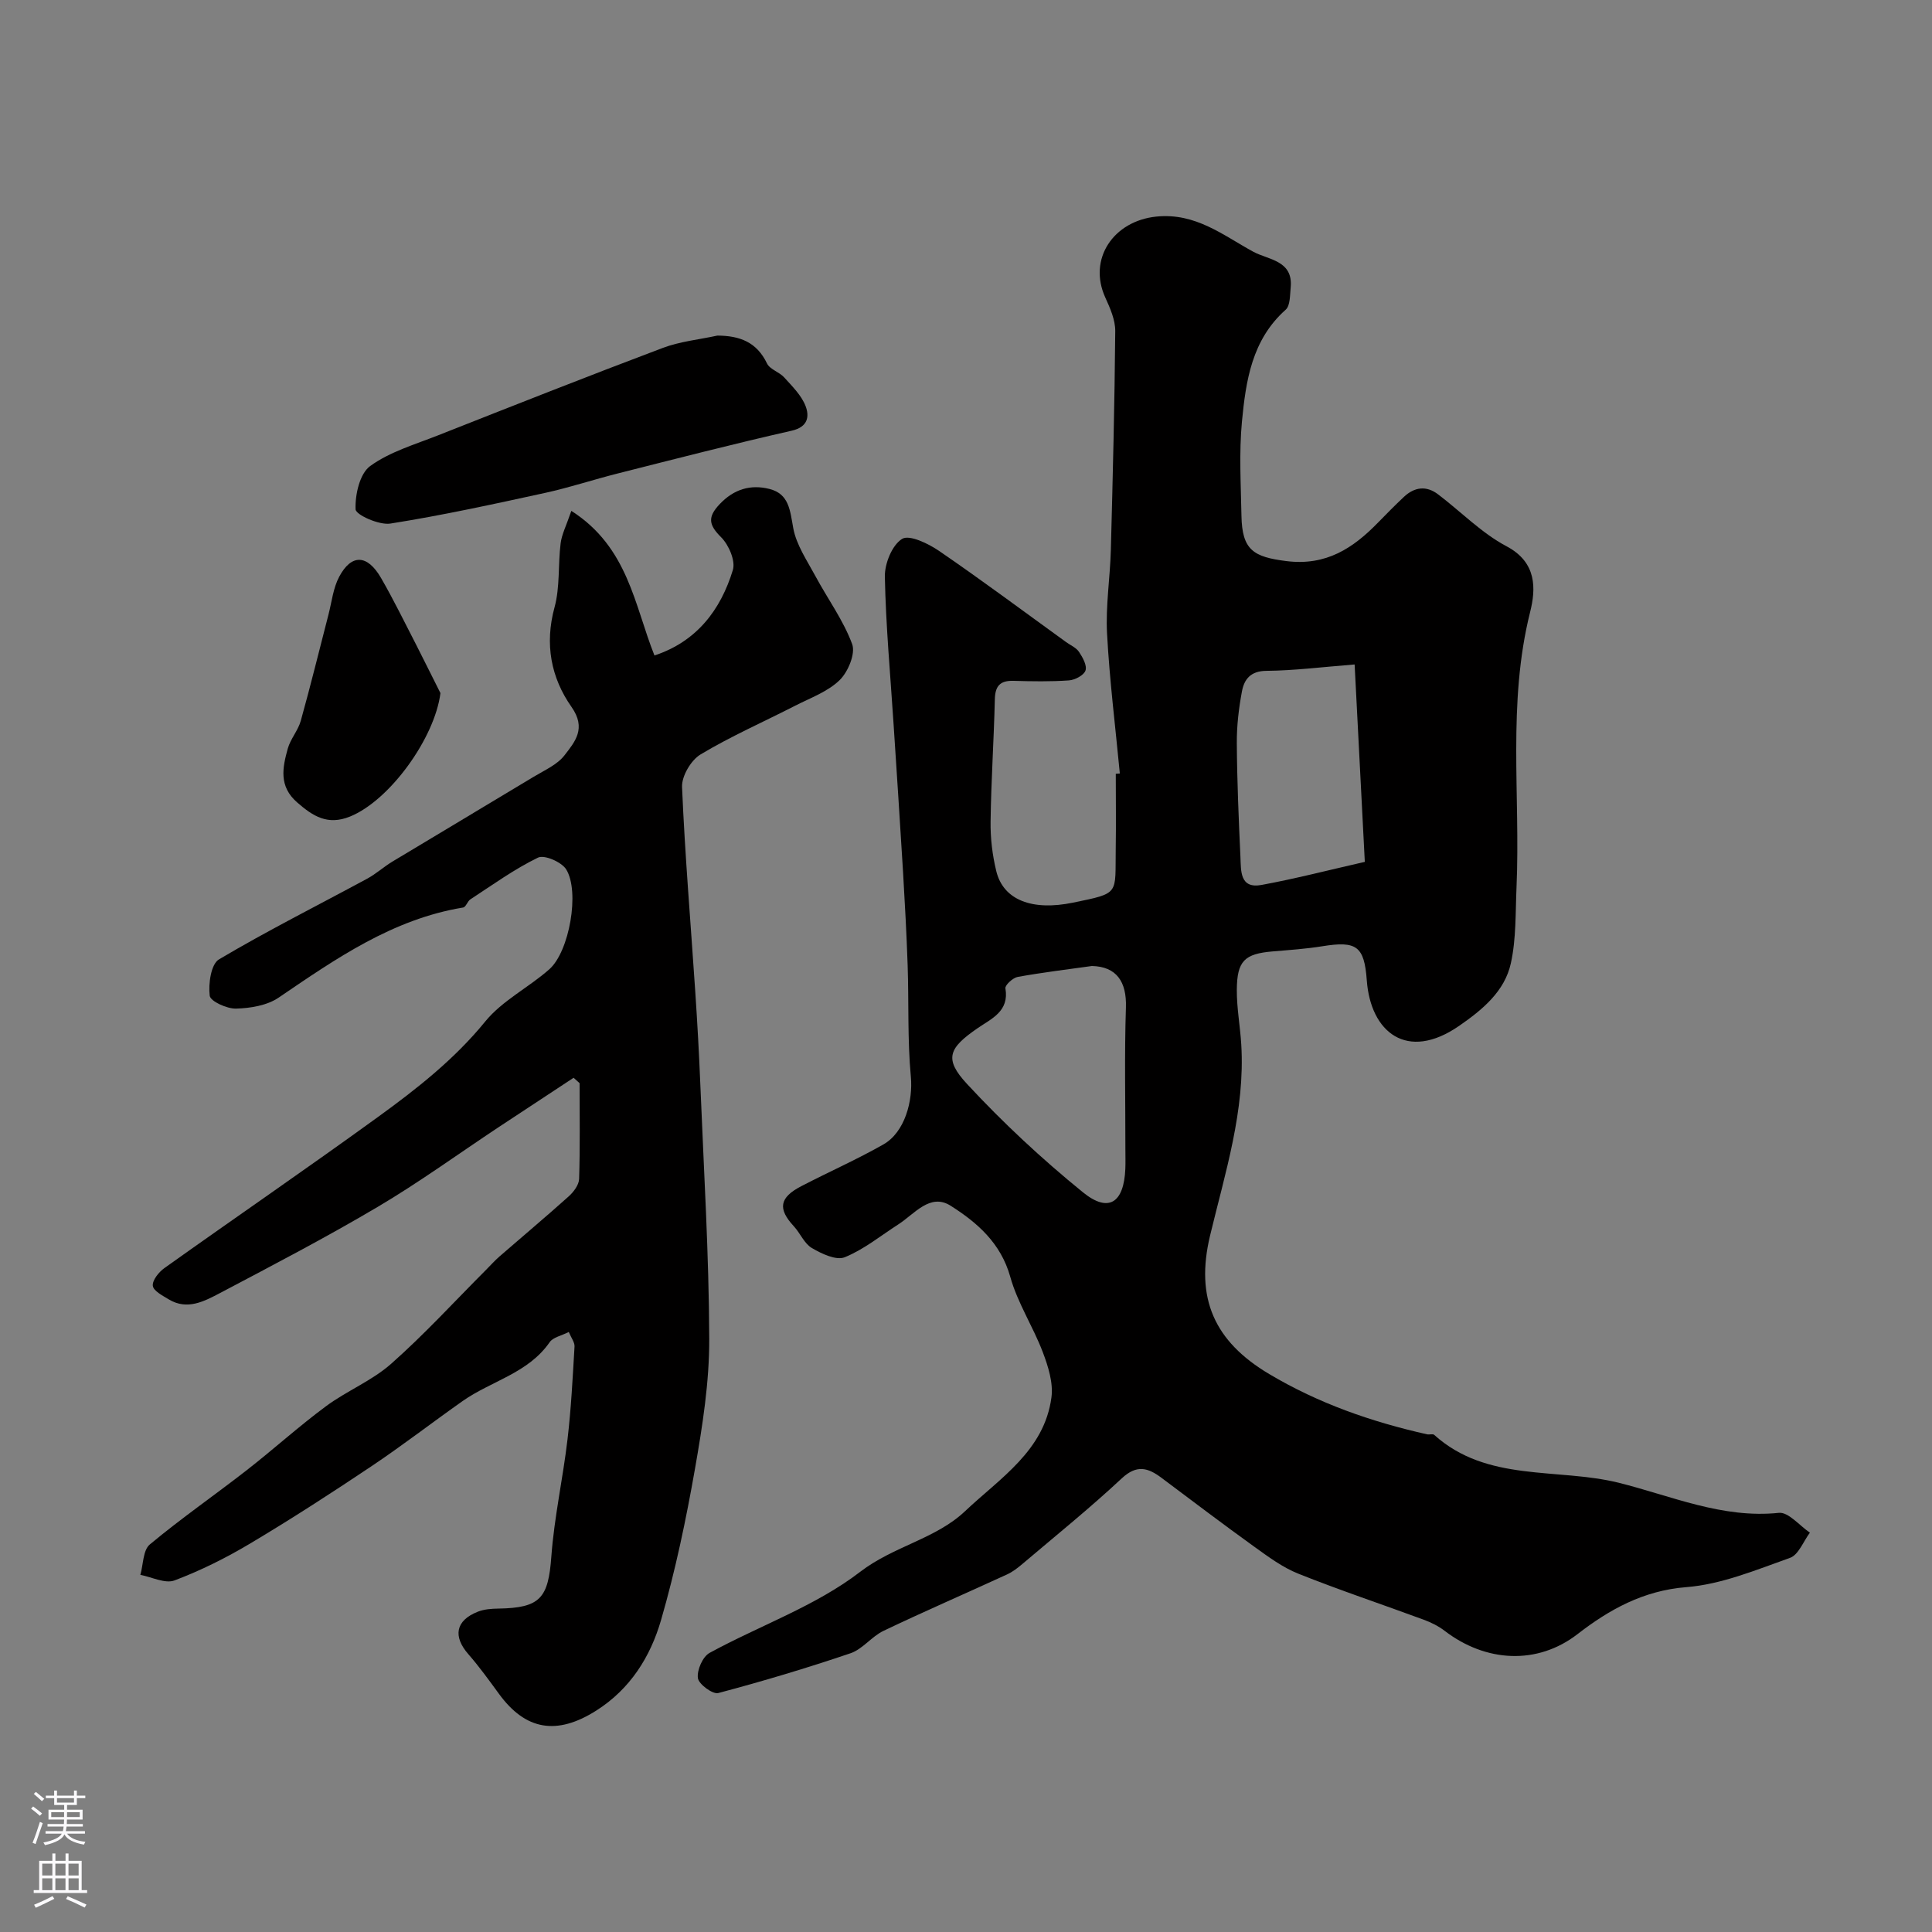
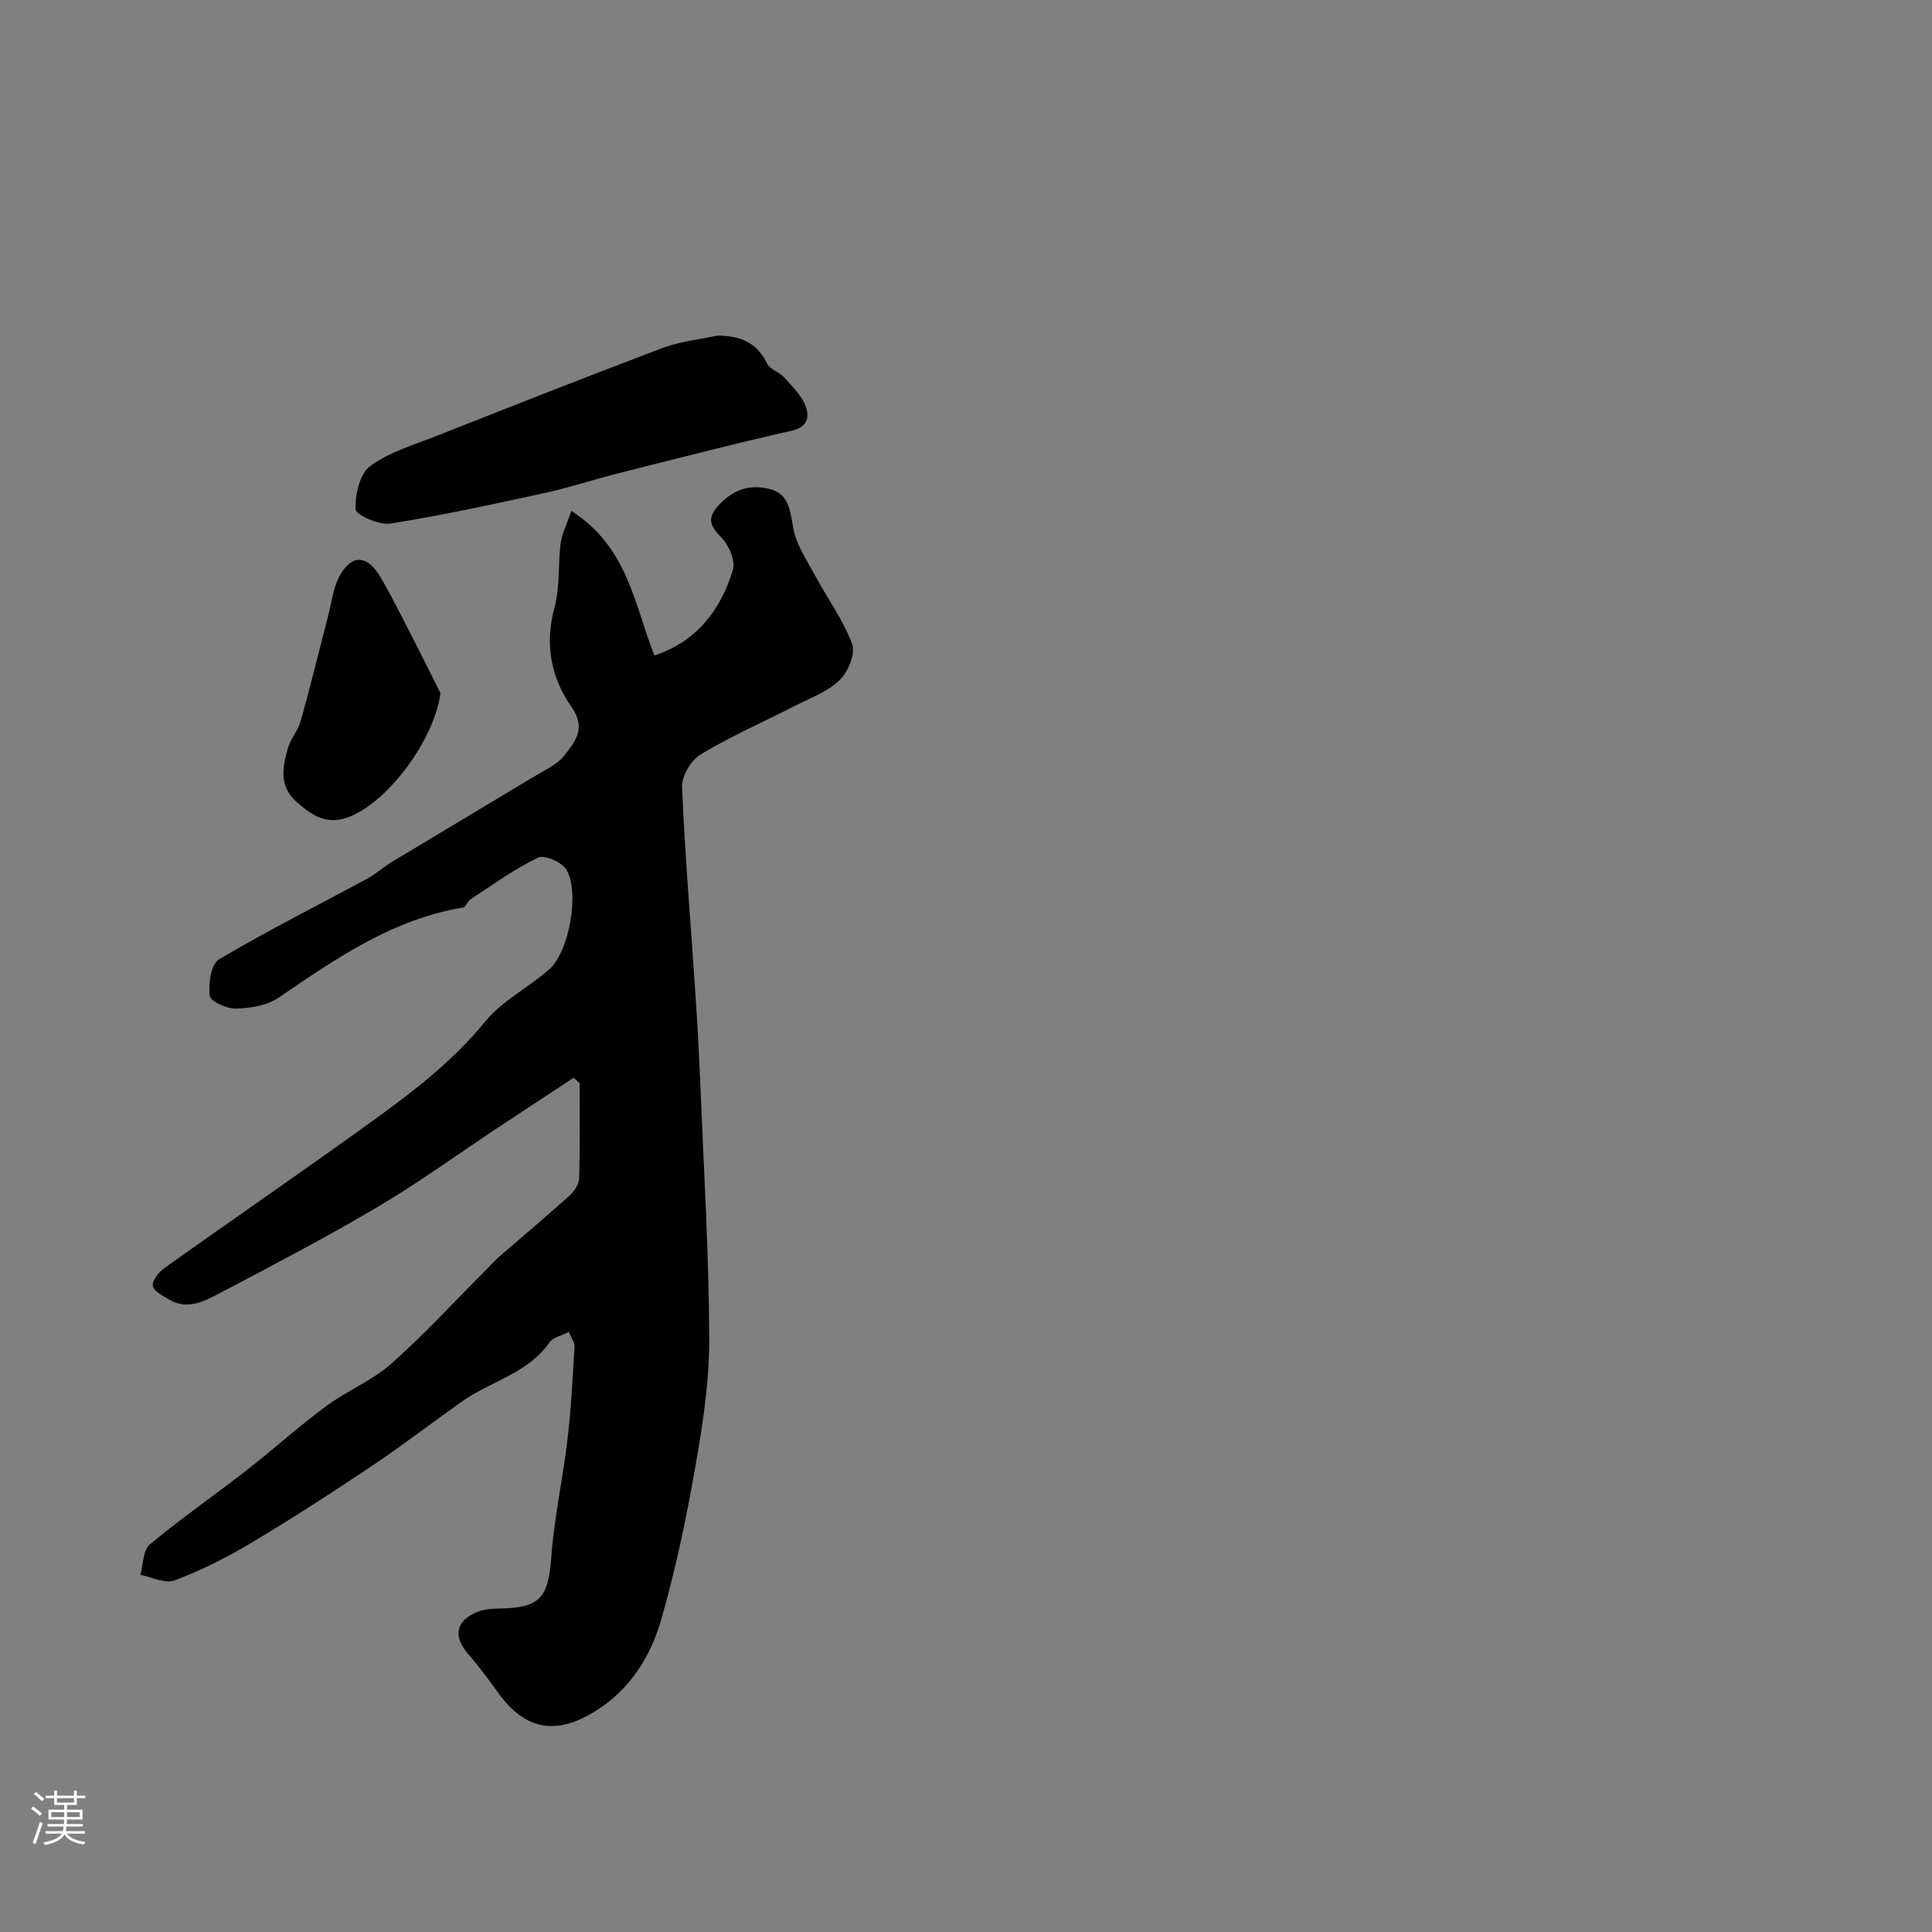
<svg xmlns="http://www.w3.org/2000/svg" enable-background="new 0 0 400 400" viewBox="0 0 400 400">
  <rect x="0" y="0" width="400" height="400" fill="#808080" stroke="none" />
  <g fill="#010000">
-     <path d="m231.85 160.14c-.92-9.67-2.13-19.32-2.65-29.01-.3-5.72.63-11.5.79-17.27.4-15.1.78-30.2.91-45.3.02-2.32-1.06-4.76-2.06-6.96-3.64-7.99 1.69-15.86 10.58-16.76 8.13-.82 13.8 3.87 20.06 7.28 3.11 1.69 8.3 1.78 7.74 7.42-.16 1.57-.08 3.73-1.03 4.58-7.01 6.23-8.25 14.72-9.06 23.17-.61 6.44-.22 12.99-.1 19.49.13 7.1 2.46 8.53 9.32 9.39 8.23 1.02 13.8-2.67 19-8.02 1.74-1.79 3.5-3.57 5.32-5.28 2.18-2.04 4.63-2.38 7.07-.52 4.73 3.59 9 8.01 14.17 10.75 6.34 3.35 6.08 8.85 4.88 13.64-4.72 18.85-1.99 37.95-2.81 56.91-.23 5.27-.05 10.67-1.17 15.77-1.28 5.84-5.87 9.62-10.69 12.96-10.83 7.5-18.36 1.3-19.14-9.41-.52-7.12-2.14-8.2-9.21-7.06-3.4.55-6.85.78-10.28 1.07-5.8.49-7.38 1.94-7.42 7.96-.02 3.76.69 7.53.92 11.3.83 13.67-3.34 26.57-6.46 39.58-3.11 12.98.88 21.91 12.26 28.67 10.24 6.09 21.18 9.89 32.67 12.47.48.11 1.18-.15 1.47.11 10.95 9.88 25.49 6.77 38.21 9.92 10.74 2.67 21.44 7.46 33.15 6.23 1.98-.21 4.28 2.65 6.43 4.1-1.35 1.8-2.35 4.59-4.12 5.22-7.01 2.49-14.18 5.49-21.46 6.06-8.95.7-16.04 4.7-22.52 9.72-8.34 6.45-19.01 5.86-27.54-.69-1.28-.98-2.8-1.73-4.32-2.29-8.65-3.19-17.41-6.11-25.97-9.53-3.28-1.31-6.25-3.53-9.16-5.62-6.46-4.65-12.81-9.47-19.18-14.24-2.77-2.07-5.09-2.77-8.19.12-6.61 6.17-13.66 11.86-20.56 17.71-.98.83-2.03 1.65-3.18 2.18-8.52 3.92-17.14 7.65-25.6 11.69-2.46 1.17-4.32 3.79-6.83 4.64-9.03 3.06-18.18 5.8-27.39 8.24-1.14.3-4.04-1.84-4.21-3.1-.22-1.65.99-4.43 2.41-5.21 10.39-5.67 21.96-9.69 31.19-16.79 6.92-5.32 15.64-6.81 21.71-12.55 7.19-6.81 16.43-12.51 17.89-23.57.4-3.01-.68-6.43-1.8-9.38-2.01-5.29-5.23-10.19-6.73-15.59-1.96-7-6.88-11.25-12.35-14.71-4.24-2.68-7.46 1.7-10.8 3.85-3.67 2.36-7.15 5.21-11.12 6.82-1.76.71-4.78-.72-6.8-1.91-1.58-.92-2.4-3.06-3.73-4.5-3.36-3.62-3.02-5.94 1.55-8.31 5.64-2.93 11.47-5.5 16.99-8.64 4.46-2.54 6.15-9.05 5.68-14.04-.71-7.62-.4-15.34-.66-23.01-.22-6.44-.57-12.87-.95-19.3-.61-10.2-1.3-20.4-1.96-30.6s-1.61-20.4-1.81-30.61c-.05-2.7 1.5-6.53 3.57-7.81 1.51-.93 5.43.97 7.67 2.5 8.89 6.09 17.53 12.54 26.26 18.85.92.67 2.11 1.16 2.7 2.05.76 1.14 1.69 2.81 1.34 3.85-.33.99-2.18 1.96-3.43 2.05-3.81.27-7.66.2-11.49.09-2.79-.08-3.79 1.09-3.85 3.85-.2 8.44-.77 16.86-.88 25.3-.05 3.42.37 6.93 1.18 10.25 1.46 5.99 7.42 8.27 15.9 6.52 9.78-2.02 8.68-1.61 8.83-11.17.08-5.17.01-10.33.01-15.5.27-.02.56-.04.84-.07zm-5.78 39.86c-5.06.71-10.24 1.33-15.37 2.26-1 .18-2.65 1.71-2.54 2.36.82 4.78-2.88 6.27-5.75 8.25-5.99 4.12-7.03 6.34-2.2 11.55 7.43 8.02 15.52 15.55 24.01 22.44 5.32 4.32 8.48 2.16 8.77-4.89.05-1.33.01-2.66.01-3.99.01-9.81-.21-19.62.11-29.42.17-5.3-1.94-8.44-7.04-8.56zm54.39-62.43c-6.83.54-12.55 1.27-18.27 1.32-3.28.03-4.59 1.75-5.06 4.26-.66 3.53-1.09 7.17-1.06 10.76.05 7.85.39 15.7.75 23.54.13 2.81-.17 6.6 4.36 5.77 6.96-1.28 13.84-3.06 21.39-4.78-.69-13.48-1.38-26.65-2.11-40.87z" />
    <path d="m118.29 105.77c11.78 7.53 13.05 19.54 17.21 29.94 8.71-2.88 13.69-9.38 16.23-17.69.58-1.9-.84-5.2-2.42-6.78-2.56-2.55-2.87-4.15-.33-6.84 2.96-3.14 6.42-4.15 10.32-3.17 4.08 1.02 4.27 4.47 4.93 8.09.63 3.48 2.85 6.72 4.59 9.95 2.53 4.71 5.78 9.13 7.61 14.08.73 1.98-.85 5.77-2.6 7.47-2.46 2.39-6.03 3.67-9.2 5.29-6.54 3.35-13.31 6.32-19.59 10.09-1.98 1.19-3.92 4.49-3.83 6.74.6 14.15 1.8 28.27 2.74 42.41.43 6.43.79 12.86 1.05 19.29.71 17.52 1.78 35.04 1.84 52.56.03 8.95-1.39 17.98-2.94 26.83-1.85 10.56-4.06 21.11-7.04 31.4-2.2 7.58-6.37 14.28-13.46 18.76-8.09 5.11-14.57 4.1-20.12-3.53-2.02-2.77-4.04-5.57-6.29-8.15-3.25-3.71-2.68-6.98 1.9-8.81 1.32-.53 2.86-.64 4.31-.66 8.69-.14 10.32-2.19 10.95-10.79.6-8.13 2.4-16.16 3.35-24.27.75-6.37 1.07-12.79 1.45-19.2.05-.85-.66-1.74-1.19-3.01-1.51.78-3.25 1.09-3.96 2.12-4.46 6.44-12.11 8.02-18.03 12.19-6.33 4.46-12.47 9.21-18.91 13.52-8.23 5.51-16.56 10.9-25.07 15.97-4.98 2.97-10.25 5.6-15.66 7.64-1.94.73-4.69-.7-7.07-1.15.61-2.14.54-5.11 1.95-6.29 6.45-5.38 13.39-10.18 20.03-15.35 5.56-4.33 10.8-9.09 16.46-13.28 4.31-3.19 9.52-5.27 13.49-8.79 6.88-6.08 13.11-12.9 19.61-19.41.94-.94 1.83-1.95 2.83-2.82 4.76-4.14 9.61-8.2 14.31-12.42 1.02-.91 2.12-2.38 2.16-3.62.21-6.6.1-13.21.1-19.82-.41-.37-.83-.75-1.24-1.12-5.21 3.43-10.42 6.85-15.62 10.29-8.29 5.5-16.37 11.37-24.92 16.43-10.67 6.31-21.68 12.06-32.65 17.84-3.25 1.71-6.8 3.64-10.63 1.32-1.27-.77-3.18-1.75-3.3-2.81-.13-1.14 1.24-2.84 2.4-3.67 14.72-10.49 29.64-20.71 44.27-31.32 8.01-5.81 15.77-11.9 22.16-19.74 3.53-4.33 8.99-7.02 13.27-10.81 4.14-3.67 6.34-16.07 3.48-20.68-.95-1.52-4.51-3.07-5.83-2.43-4.91 2.38-9.4 5.64-14 8.64-.61.4-.92 1.59-1.5 1.69-14.61 2.41-26.33 10.58-38.19 18.65-2.39 1.63-5.84 2.2-8.83 2.28-1.89.05-5.32-1.51-5.45-2.67-.3-2.48.26-6.54 1.92-7.52 10.01-5.94 20.44-11.17 30.68-16.71 1.85-1 3.45-2.47 5.26-3.56 9.73-5.87 19.5-11.67 29.22-17.54 2.23-1.35 4.87-2.49 6.38-4.45 2.16-2.8 4.57-5.56 1.45-10-4.25-6.04-5.6-13.02-3.52-20.63 1.15-4.2.71-8.82 1.26-13.22.22-1.86 1.15-3.62 2.22-6.75z" />
    <path d="m148.53 69.48c4.65.03 8.14 1.34 10.27 5.77.6 1.24 2.55 1.76 3.57 2.9 1.66 1.84 3.57 3.71 4.42 5.93.79 2.08.56 4.31-2.87 5.09-12.05 2.73-24.02 5.82-36 8.85-5.04 1.27-10 2.92-15.07 4.03-10.64 2.32-21.28 4.65-32.03 6.35-2.32.37-7.16-1.81-7.2-2.95-.12-3.03.85-7.38 3.02-8.96 4.09-2.97 9.29-4.47 14.11-6.38 15.44-6.09 30.87-12.2 46.4-18.05 3.6-1.37 7.57-1.75 11.38-2.58z" />
    <path d="m91.19 143.5c-1.19 9.33-10.5 22.23-18.73 25.56-4.63 1.87-7.65-.06-10.94-2.93-3.84-3.34-3.03-7.21-1.94-11.14.56-2.01 2.13-3.74 2.69-5.75 2.04-7.3 3.84-14.67 5.74-22.01.68-2.63.97-5.49 2.22-7.83 2.53-4.75 5.82-4.63 8.64.23 2.61 4.51 4.89 9.21 7.29 13.85 1.7 3.34 3.35 6.69 5.03 10.02z" />
  </g>
  <path d="m6.44 374.46.42-.45c.65.47 1.27.95 1.85 1.44l-.45.49c-.65-.56-1.25-1.06-1.82-1.48m.93 7.33-.63-.26c.55-1.36 1.05-2.8 1.52-4.33.19.1.38.19.59.27-.46 1.29-.95 2.73-1.48 4.32m-.38-10.38.44-.42c.43.34 1.01.82 1.74 1.44l-.49.49c-.53-.51-1.09-1.01-1.69-1.51m2.5.35h1.72v-1.04h.59v1.04h3.52v-1.04h.59v1.04h1.75v.53h-1.75v1.42h-2.03v.97h3.22v2.03h-3.24c0 .35-.01.66-.03.93h3.32v.53h-3.37c-.03.27-.08.58-.15.94h3.96v.53h-3.71c.67.92 1.93 1.48 3.79 1.68-.13.24-.23.44-.29.59-2.13-.38-3.48-1.08-4.04-2.12-.43.97-1.77 1.72-4.03 2.23-.09-.19-.2-.37-.33-.55 2.1-.42 3.37-1.03 3.81-1.83h-3.36v-.53h3.58c.08-.29.13-.61.16-.94h-3.33v-.53h3.39c.02-.27.04-.58.04-.93h-3.23v-2.03h3.25v-.97h-2.07v-1.42h-1.73zm1.12 3.44v1h2.65c.01-.3.02-.44.01-.4v-.25-.35zm1.19-2h3.52v-.91h-3.52zm4.71 2h-2.63v.59c0 .15-.01.28-.01.4h2.64z" fill="#fbfafc" />
-   <path d="m13.56 383.74h.63v1.52h2.72v6.07h1.13v.6h-11.06v-.6h1.13v-6.07h2.73v-1.52h.63v1.52h2.1v-1.52zm-2.69 8.83.38.56c-1.24.63-2.53 1.25-3.85 1.85-.1-.21-.21-.42-.34-.63 1.36-.55 2.63-1.15 3.81-1.78m-2.13-4.27h2.1v-2.45h-2.1zm0 3.04h2.1v-2.46h-2.1zm2.72-3.04h2.1v-2.45h-2.1zm0 3.04h2.1v-2.46h-2.1zm6.07 3.6c-1.41-.71-2.7-1.3-3.86-1.78l.35-.56c1.45.62 2.75 1.19 3.88 1.72zm-1.25-9.09h-2.1v2.45h2.1zm-2.09 5.49h2.1v-2.45h-2.1z" fill="#fbfafc" />
</svg>